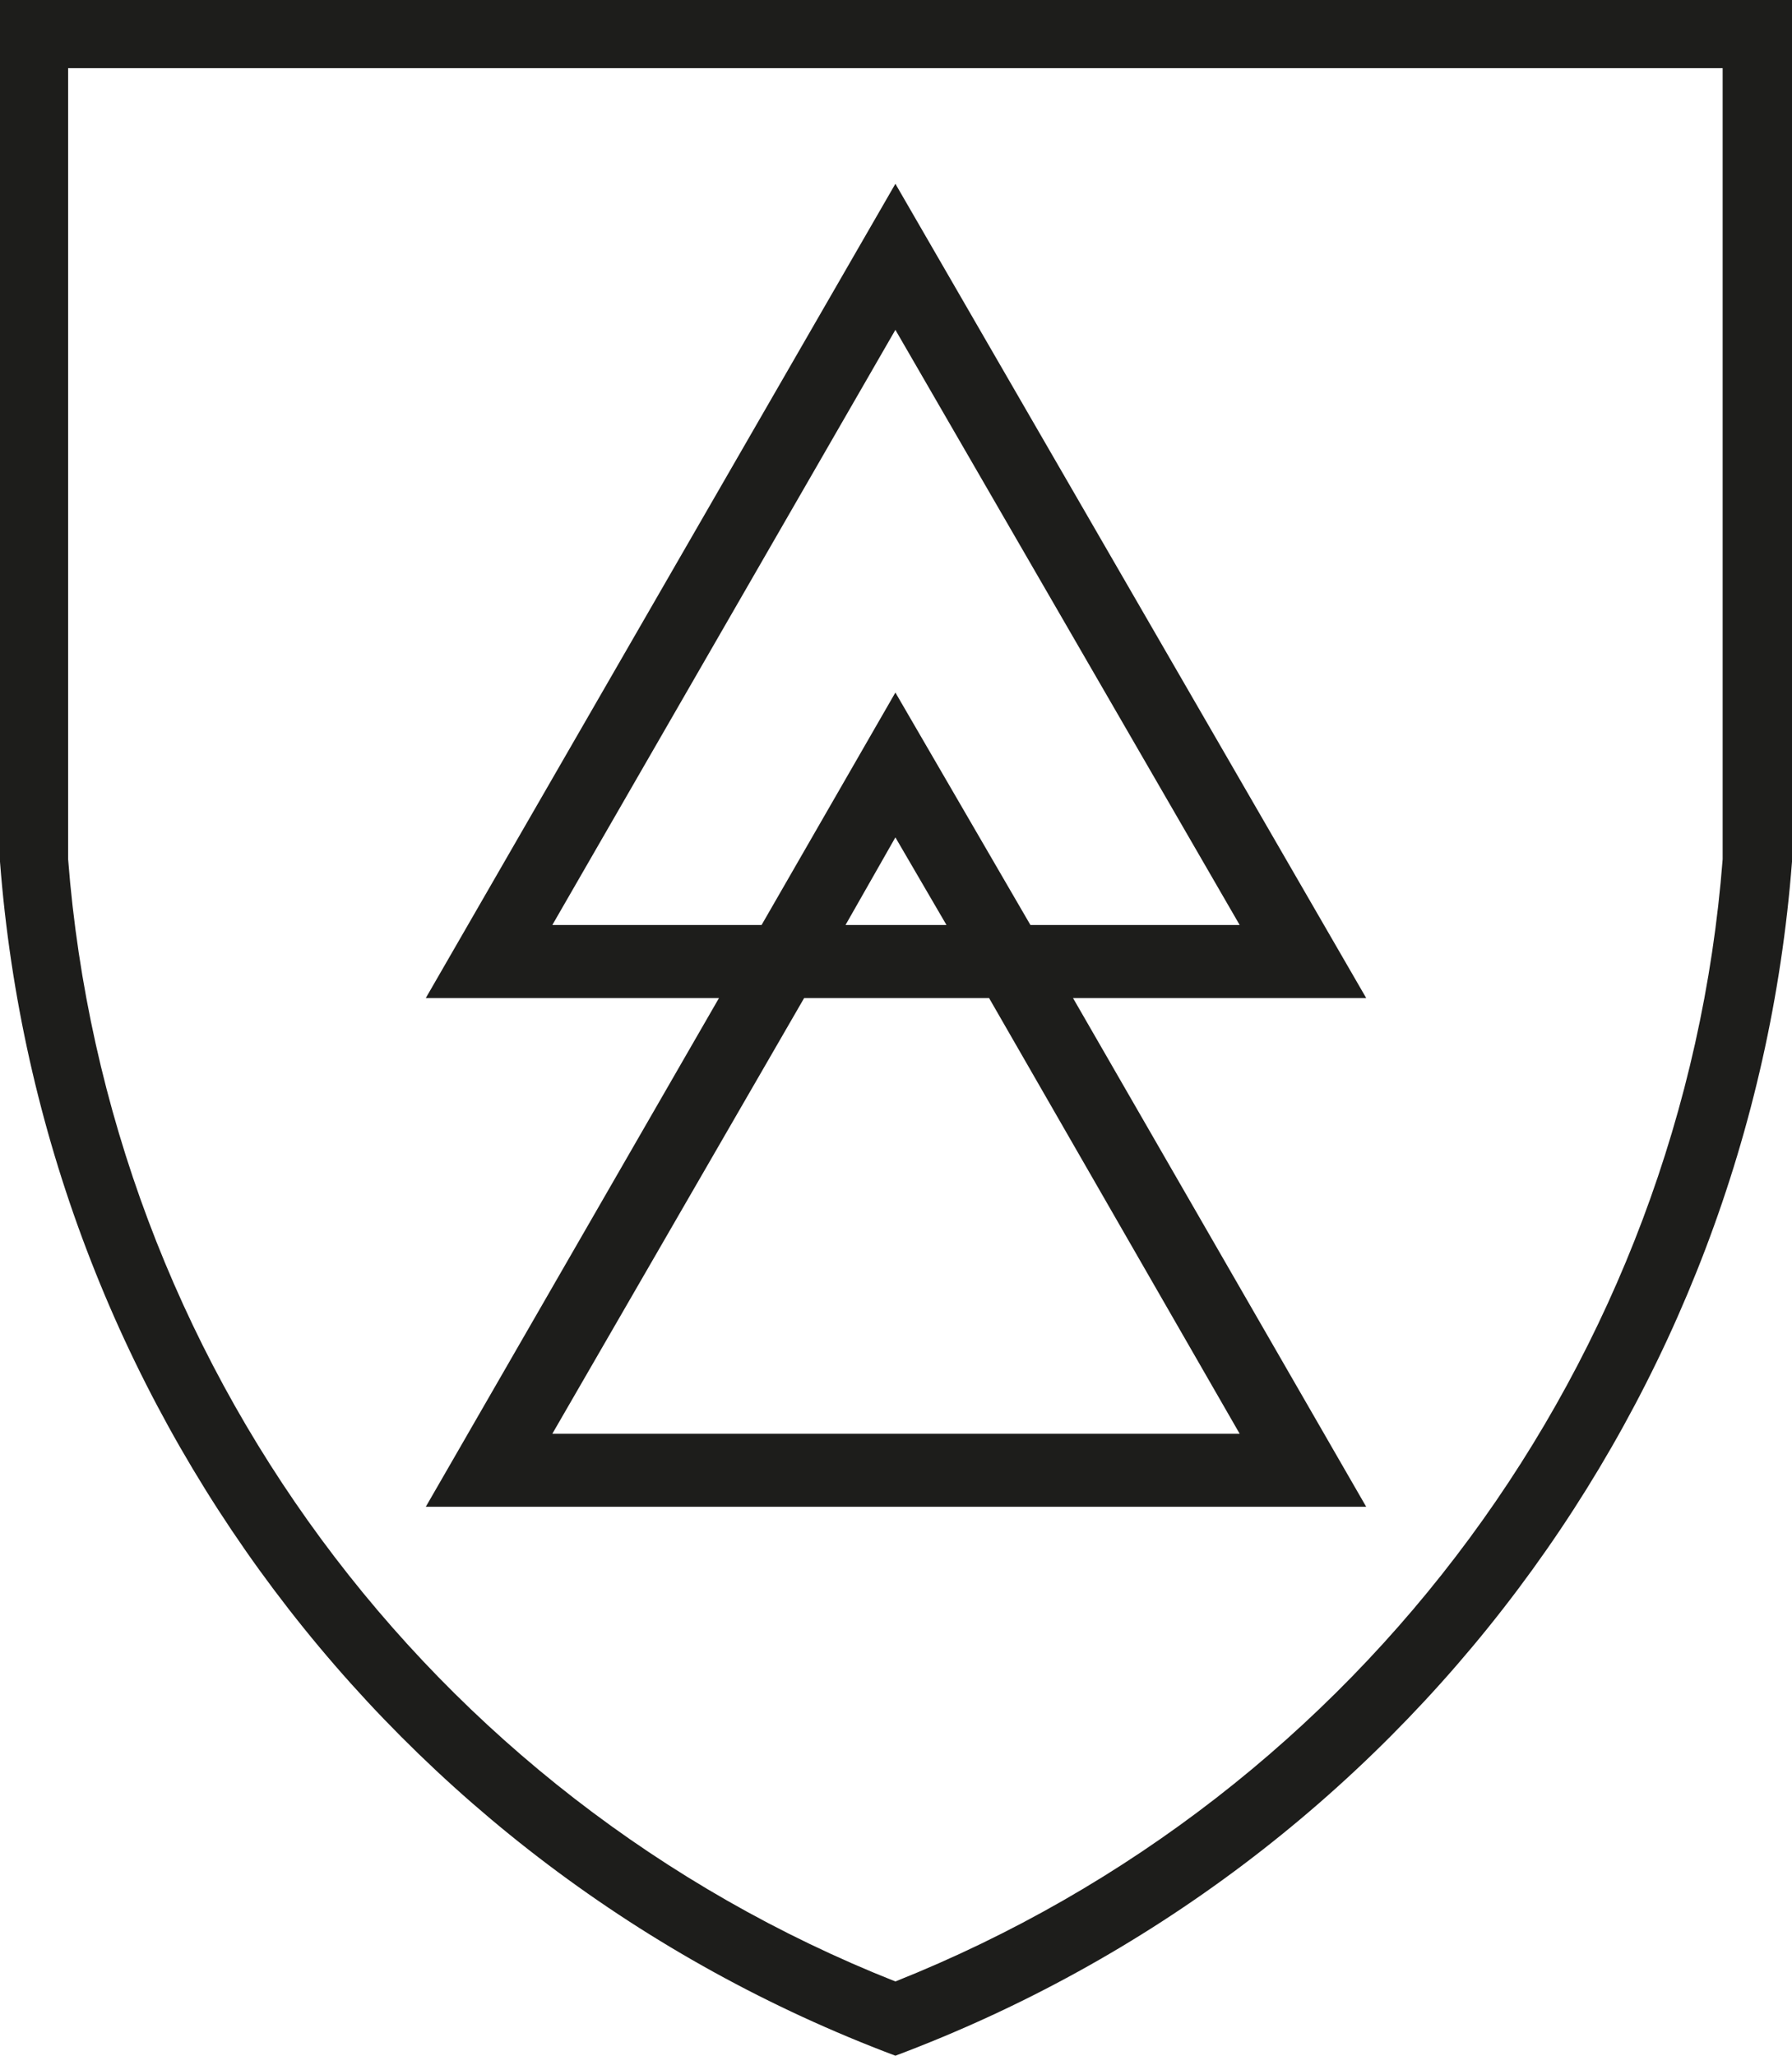
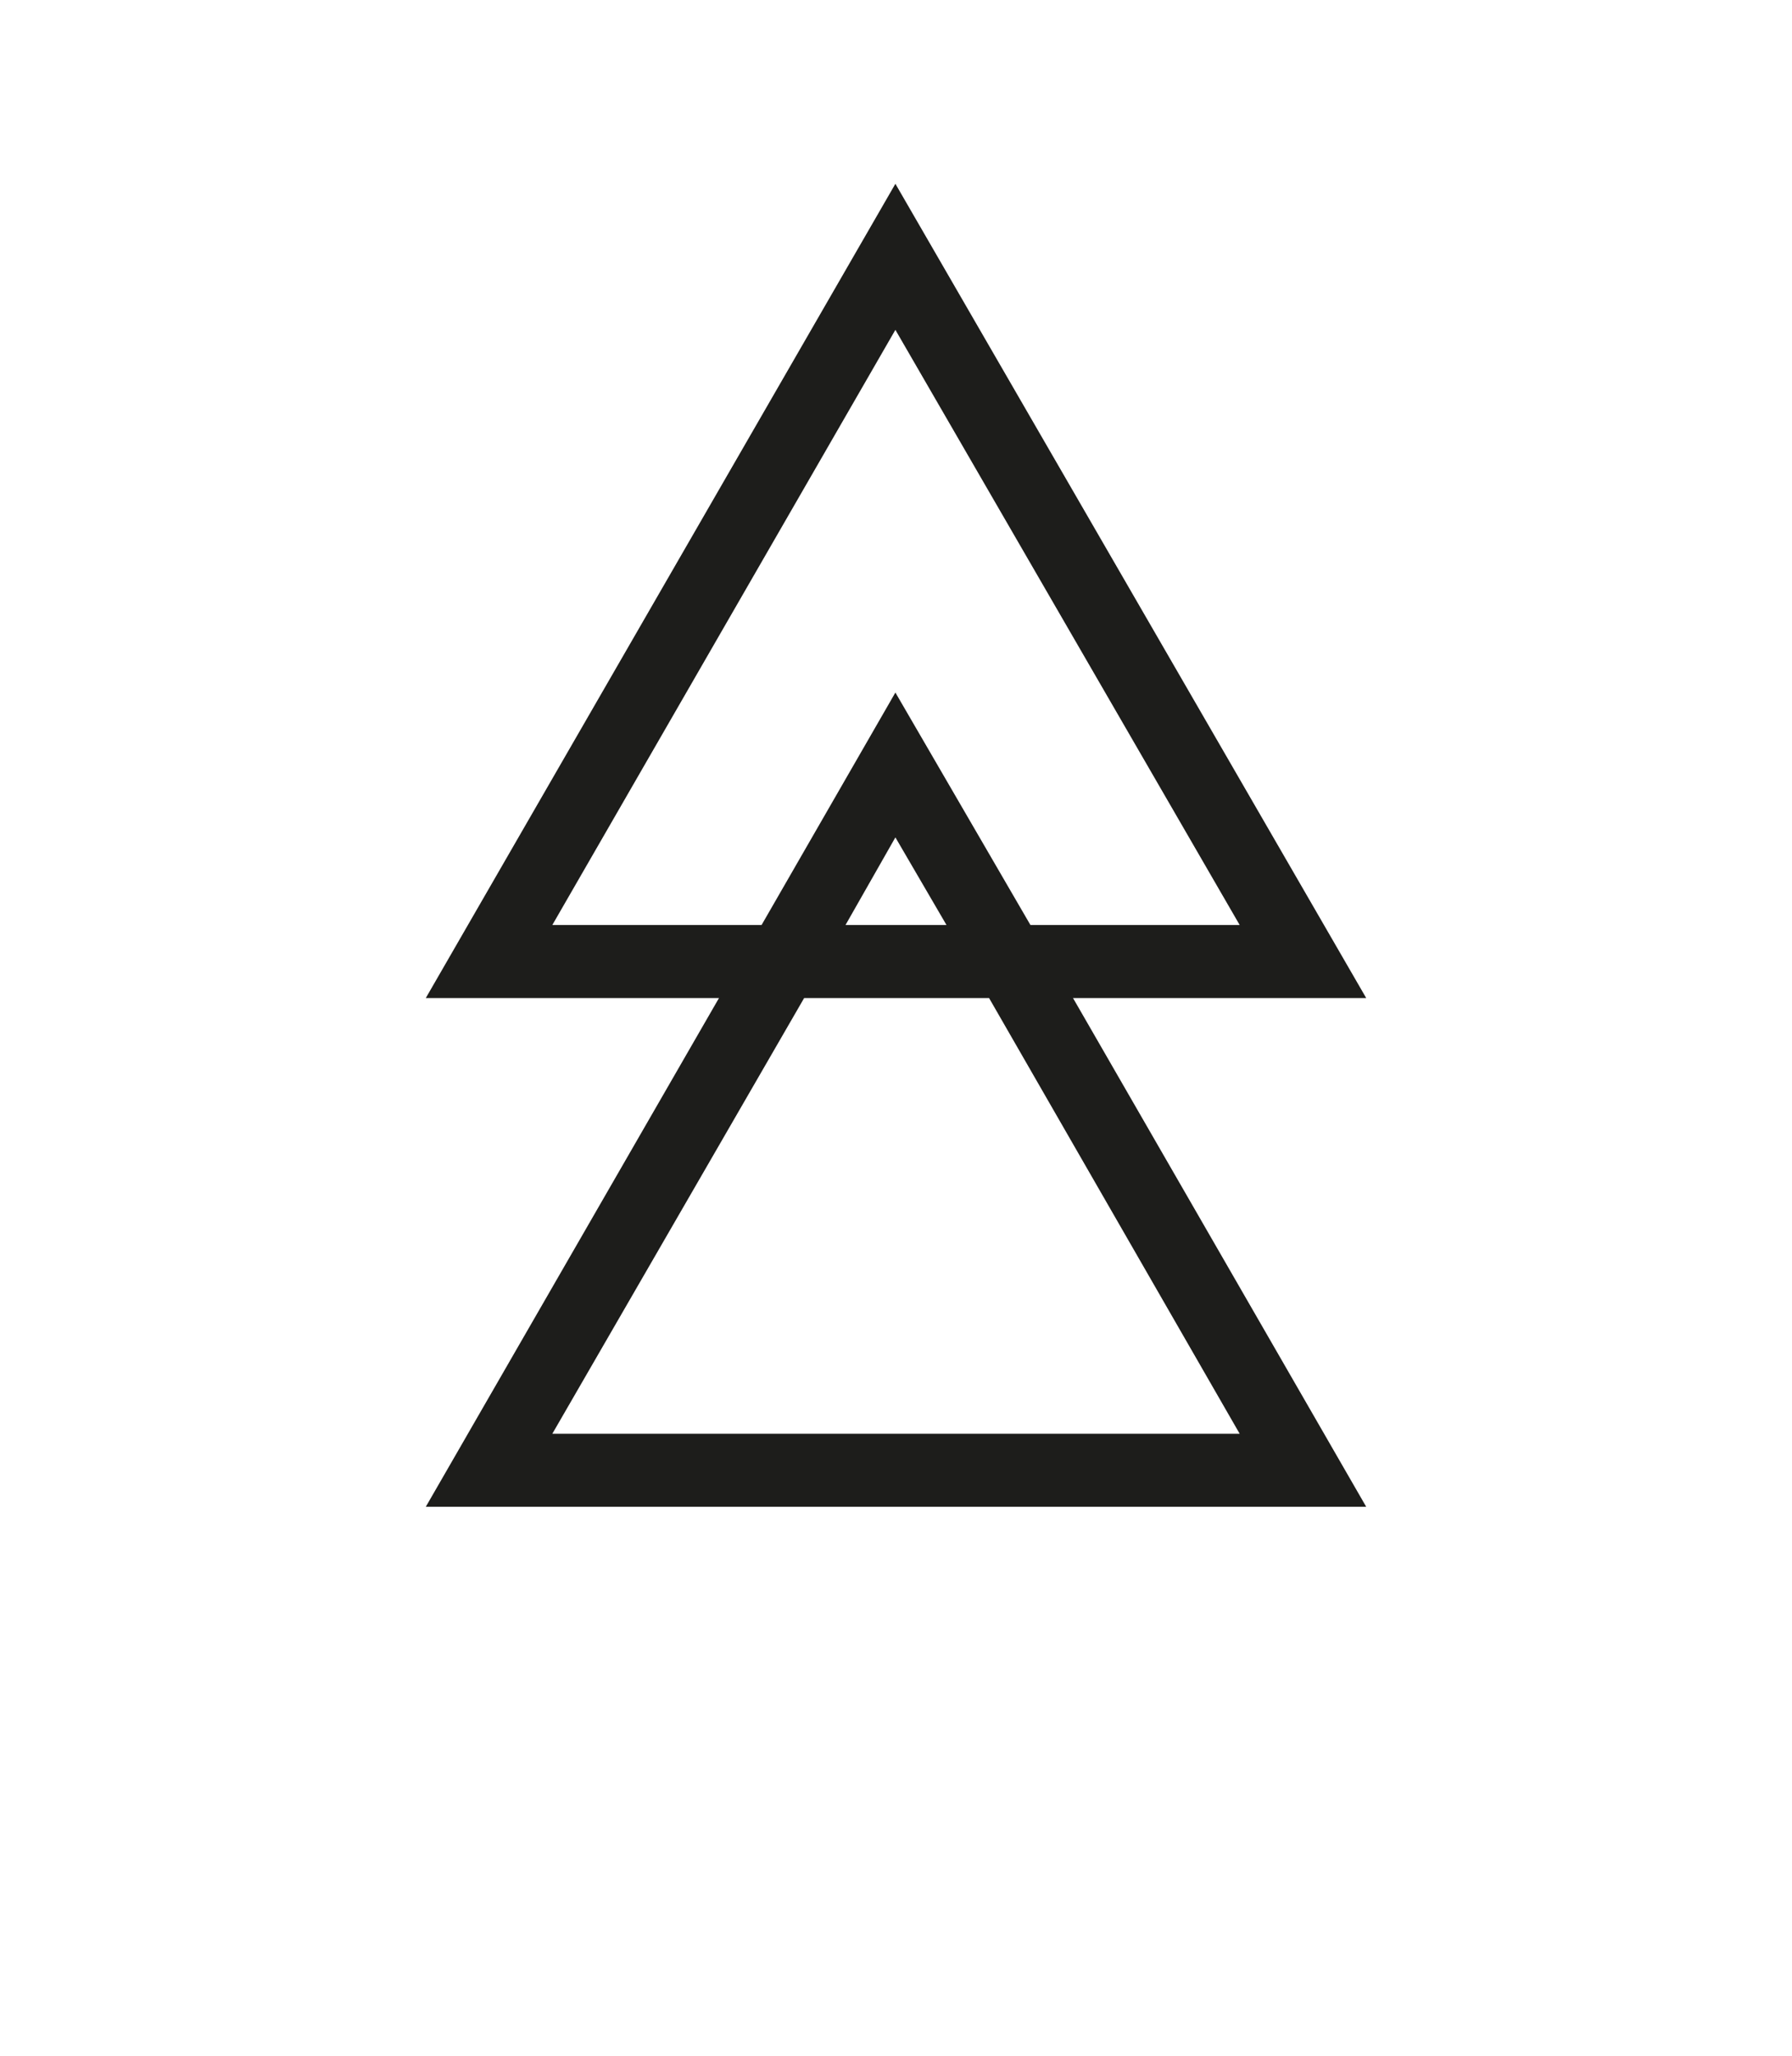
<svg xmlns="http://www.w3.org/2000/svg" xml:space="preserve" style="enable-background:new 0 0 147.3 168.9;" viewBox="0 0 147.3 168.9" y="0px" x="0px" id="Layer_1" version="1.1">
  <style type="text/css">
	.st0{fill:#1D1D1B;}
</style>
  <g>
-     <path d="M147.3,0v70.8c-3.4,44.2-32.1,82.5-73.7,98.1C32.1,153.3,3.4,115.1,0,70.8V0H147.3z M141.6,5.6H5.6v65l0,0   c3.2,41.2,29.6,77,68,92.2l0,0c38.4-15.3,64.8-51.1,68-92.2V5.6z" class="st0" />
-   </g>
+     </g>
  <path d="M112.3,82L73.6,15.1L35,82h24.1L35,123.8h77.3L88.2,82H112.3z M45.4,76l28.2-48.9L101.9,76H84.7L73.6,56.9  L62.6,76H45.4z M77.8,76h-8.3l4.1-7.2L77.8,76z M101.9,117.8H45.4L66.1,82h15.2L101.9,117.8z" class="st0" />
</svg>